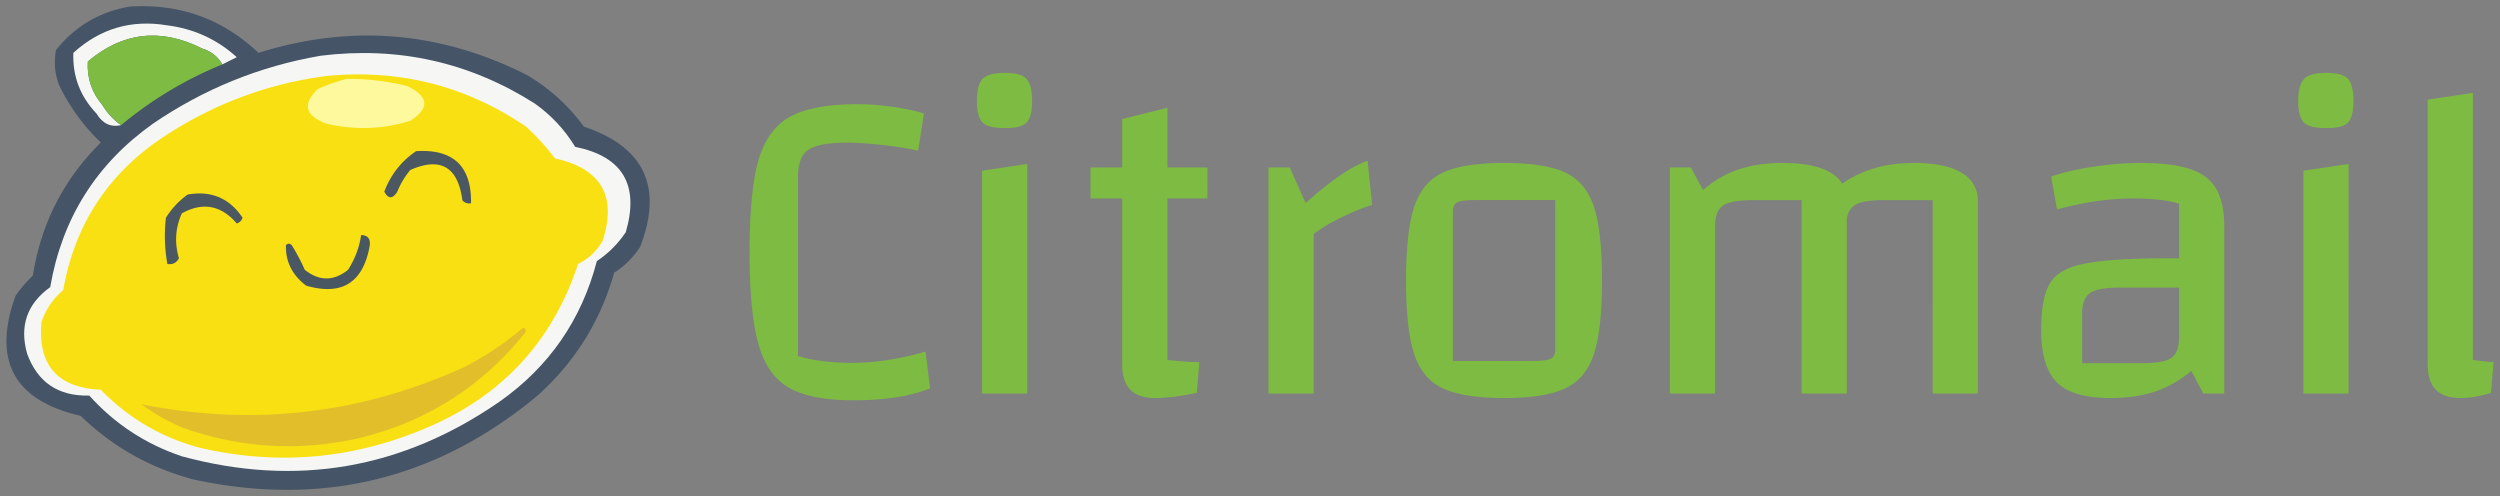
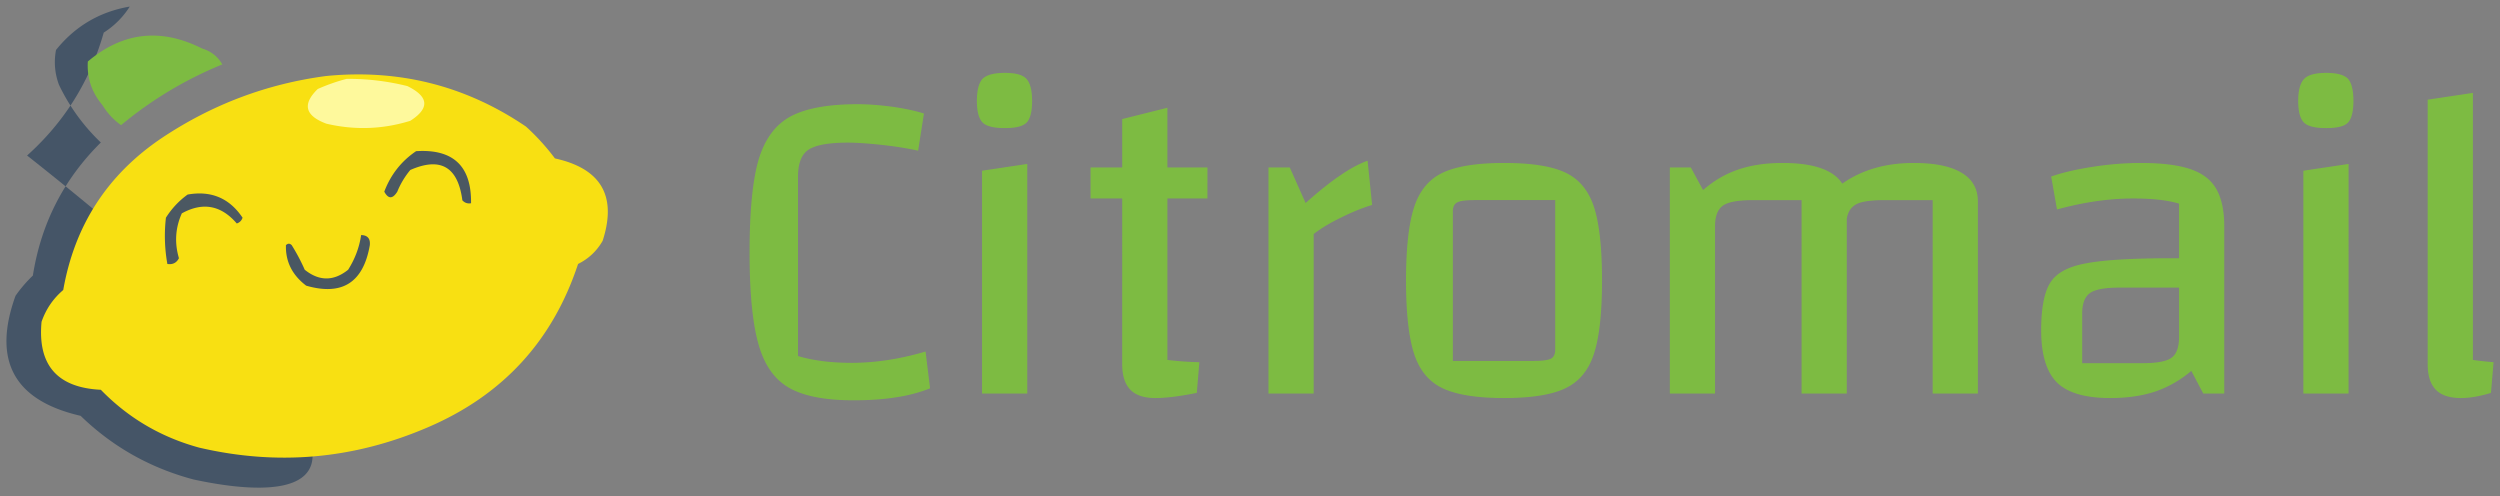
<svg xmlns="http://www.w3.org/2000/svg" xmlns:xlink="http://www.w3.org/1999/xlink" width="2520" height="500">
  <rect width="100%" height="100%" fill="#808080" stroke="none" />
  <title>Citromail logo - free.arinco.org</title>
  <a xlink:href="https://free.arinco.org/mail/citromail/">
-     <path fill="#455567" fill-rule="evenodd" d="M130.802 6.619c50.261-3.175 93.504 12.373 129.733 46.646 92.863-29.089 182.752-21.801 269.67 21.865 23.066 13.341 42.5 30.833 58.307 52.476 61.015 20.486 79.965 60.814 56.849 120.987a84.5 84.5 0 0 1-26.238 26.238c-13.816 48.788-39.57 90.09-77.257 123.902C440.263 483.167 324.62 511.35 194.94 483.278c-43.672-11.621-81.571-32.999-113.699-64.138-67.257-15.463-89.122-55.794-65.595-120.987a137.416 137.416 0 0 1 17.492-20.407c8.242-52.377 31.078-97.081 68.511-134.106a197.99 197.99 0 0 1-42.273-58.307c-4.181-11.39-5.151-23.052-2.915-34.984 19.308-23.984 44.088-38.561 74.341-43.73Z" />
-     <path fill="#f6f7f5" fill-rule="evenodd" d="M224.093 64.926c-4.58-7.962-11.384-13.309-20.407-16.034-41.608-20.967-79.991-16.594-115.156 13.119-1.017 16.387 3.842 30.964 14.577 43.73 5.038 8.25 11.355 15.052 18.95 20.407-10.417 2.344-18.676-1.542-24.78-11.661C80.84 97.228 73.065 76.821 73.954 53.265c26.984-24.538 58.569-33.771 94.749-27.696 26.85 3.423 50.173 14.11 69.968 32.069l-14.577 7.288Zm99.122-8.746c78-9.644 149.913 6.39 215.736 48.103 16.65 11.79 30.256 26.366 40.815 43.73 47.902 9.746 64.907 38.413 51.019 86.003-7.775 11.661-17.492 21.378-29.153 29.153-15.413 59.117-47.969 106.247-97.664 141.394-98.346 68.219-205.243 86.682-320.688 55.392-36.558-12.297-67.656-32.704-93.291-61.222-31.241.773-52.132-13.32-62.68-42.273-7.822-27.92-.05-50.272 23.323-67.053 11.889-69.202 46.383-124.106 103.495-164.717 51.517-35.142 107.882-57.98 169.09-68.511Z" />
+     <path fill="#455567" fill-rule="evenodd" d="M130.802 6.619a84.5 84.5 0 0 1-26.238 26.238c-13.816 48.788-39.57 90.09-77.257 123.902C440.263 483.167 324.62 511.35 194.94 483.278c-43.672-11.621-81.571-32.999-113.699-64.138-67.257-15.463-89.122-55.794-65.595-120.987a137.416 137.416 0 0 1 17.492-20.407c8.242-52.377 31.078-97.081 68.511-134.106a197.99 197.99 0 0 1-42.273-58.307c-4.181-11.39-5.151-23.052-2.915-34.984 19.308-23.984 44.088-38.561 74.341-43.73Z" />
    <path fill="#f8e012" fill-rule="evenodd" d="M329.046 76.587c73.528-7.128 140.581 9.877 201.159 51.019a226.72 226.72 0 0 1 29.153 32.069c46.663 10.262 62.697 37.958 48.103 83.087-5.906 10.28-14.166 18.055-24.78 23.323-25.562 77.566-76.096 132.471-151.598 164.717-74.592 32.046-151.365 38.847-230.313 20.407-38.518-10.498-71.557-29.935-99.122-58.307-43.914-2.119-63.837-24.955-59.765-68.511 4.408-12.723 11.696-23.41 21.865-32.069 11.437-65.181 44.479-116.2 99.122-153.056 50.768-33.917 106.16-54.809 166.175-62.68Z" />
    <path fill="#fef99c" fill-rule="evenodd" d="M349.453 79.503a243.544 243.544 0 0 1 61.222 7.288c21.664 10.659 22.635 22.32 2.915 34.984-27.83 8.618-56.013 9.589-84.545 2.915-21.626-8.032-24.541-19.693-8.746-34.984 9.766-4.332 19.486-7.734 29.153-10.204Z" />
    <path fill="#4b5862" fill-rule="evenodd" d="M419.421 152.386c37.451-2.391 55.916 15.102 55.392 52.476-3.426.638-6.341-.332-8.746-2.915-4.458-33.789-21.95-43.993-52.476-30.611a82.88 82.88 0 0 0-13.119 21.865c-4.7 7.519-9.073 7.519-13.119 0 6.492-17.151 17.183-30.757 32.069-40.815Zm-230.312 43.731c23.655-4.198 42.118 3.577 55.392 23.323-.971 2.915-2.915 4.86-5.831 5.831-15.83-18.431-34.29-21.833-55.392-10.204-6.516 14.568-7.487 29.632-2.915 45.188-2.391 4.697-6.28 6.641-11.661 5.831a161.352 161.352 0 0 1-1.458-46.646c5.912-9.306 13.201-17.081 21.865-23.323Z" />
    <path fill="#495762" fill-rule="evenodd" d="M364.03 236.932c6.478.172 9.393 3.571 8.746 10.204-6.51 37.678-27.888 51.284-64.138 40.815-14.096-10.693-20.897-24.297-20.407-40.815 1.945-1.945 3.886-1.945 5.831 0a197.428 197.428 0 0 1 13.119 24.78c14.577 11.661 29.153 11.661 43.73 0 6.895-10.848 11.268-22.509 13.119-34.984Z" />
-     <path fill="#e2bf2a" fill-rule="evenodd" d="M527.289 330.223c2.988 1.157 3.475 3.099 1.458 5.831-44.351 54.998-101.2 90.469-170.548 106.41-59.558 12.702-117.865 8.816-174.921-11.661a211.04 211.04 0 0 1-40.815-23.323c112.882 22.55 221.721 9.915 326.519-37.9 21.139-11.02 40.576-24.139 58.307-39.357Z" />
    <path fill="#7dbb42" d="M937.512 391.462c-11.067 4.338-22.676 7.375-34.825 9.109-12.153 1.951-26.366 2.926-42.641 2.926-28.86 0-50.667-4.338-65.419-13.015-14.54-8.68-24.63-23.436-30.27-44.269-5.86-20.829-8.79-51.424-8.79-91.784 0-40.793 2.93-71.606 8.79-92.439 6.076-21.049 16.709-35.804 31.898-44.264 15.406-8.464 38.189-12.696 68.351-12.696 10.195 0 21.911.867 35.149 2.602 13.238 1.955 23.763 4.234 31.574 6.837l-5.858 37.432c-10.635-2.387-22.894-4.34-36.777-5.858-14.107-1.518-25.501-2.277-34.181-2.277-18.658 0-31.676 2.277-39.055 6.832-7.378 4.558-11.067 13.781-11.067 27.668v180.642c15.405 4.558 33.416 6.837 54.033 6.837 23.866 0 48.71-3.797 74.534-11.392l4.555 37.107Zm52.405-219.383 45.567-6.832V396.66h-45.567V172.079Zm23.108-42.96c-11.284 0-18.77-1.845-22.459-5.534-3.906-3.905-5.858-11.175-5.858-21.81 0-10.847 1.953-18.332 5.858-22.454 4.122-3.909 11.608-5.864 22.459-5.864 10.635 0 17.795 1.955 21.48 5.864 3.906 4.122 5.858 11.606 5.858 22.454 0 10.635-1.843 17.905-5.528 21.81-3.689 3.689-10.959 5.534-21.81 5.534Zm204.074 70.958h-40.358v162.737a325.937 325.937 0 0 0 32.223 2.277l-2.602 30.925c-17.144 3.469-31.031 5.204-41.662 5.204-11.5 0-19.962-2.82-25.386-8.46-5.427-5.644-8.141-14.216-8.141-25.716V200.072h-31.893v-31.244h31.893v-48.824l45.567-11.392v60.216h40.364l-.005 31.249Zm83.005-31.249 15.946 35.804c13.671-12.153 25.387-21.486 35.149-27.998 9.765-6.722 18.878-11.603 27.338-14.643l4.565 44.594c-9.986 3.036-20.402 7.266-31.249 12.69-10.851 5.207-20.074 10.741-27.668 16.601V396.66h-45.567V168.823l21.486.005Zm216.121 232.392c-27.342 0-47.957-3.255-61.844-9.764-13.887-6.509-23.545-18.117-28.972-34.825-5.424-16.707-8.135-41.336-8.135-73.885s2.714-57.177 8.141-73.885c5.424-16.707 15.079-28.317 28.966-34.83 13.887-6.509 34.5-9.764 61.838-9.764 27.558 0 48.173 3.255 61.844 9.764 13.671 6.513 23.218 18.015 28.642 34.506 5.427 16.707 8.141 41.442 8.141 74.204 0 32.553-2.714 57.183-8.141 73.89s-15.083 28.316-28.966 34.825c-13.671 6.509-34.177 9.764-61.519 9.764h.005Zm-51.755-37.427h81.371c8.68 0 14.538-.761 17.575-2.283 2.824-1.518 4.235-4.555 4.235-9.109V201.699h-81.047c-8.896 0-14.756.759-17.58 2.277-3.036 1.518-4.555 4.556-4.555 9.115v150.702Zm464.464-199.525c21.266 0 37.322 3.255 48.169 9.764 11.067 6.513 16.601 16.17 16.601 28.972v193.662h-45.568V201.701h-48.494c-13.238 0-22.571 1.302-27.998 3.905-5.64 2.824-9.003 7.815-10.088 14.973v176.087h-45.567V201.701h-48.494c-14.756 0-24.846 1.736-30.27 5.209-5.644 3.689-8.466 10.741-8.466 21.156v168.595h-45.567V168.824h21.161l12.365 22.789c10.851-9.549 22.786-16.493 35.804-20.831 12.802-4.342 27.556-6.513 44.264-6.513 31.247 0 51.319 6.944 60.216 20.831 19.747-13.887 43.725-20.831 71.932-20.831Zm229.141 0c21.049 0 37.648 2.063 49.798 6.188 12.153 4.122 20.833 10.741 26.04 19.857 5.424 9.325 8.135 21.909 8.135 37.751v168.595h-21.156l-12.046-22.778c-11.064 9.329-23.215 16.273-36.453 20.831-13.238 4.338-28.319 6.507-45.243 6.507-25.167 0-43.068-5.207-53.703-15.622-10.635-10.635-15.952-28.211-15.952-52.729 0-22.131 3.04-38.079 9.12-47.845 6.073-9.766 18.005-16.275 35.798-19.527 17.793-3.473 46.869-5.209 87.229-5.209h6.837V205.28c-11.284-3.473-26.689-5.209-46.217-5.209-24.306 0-49.911 3.689-76.817 11.067l-5.858-33.196c11.067-3.909 24.955-7.166 41.662-9.769 16.707-2.604 32.982-3.905 48.824-3.906Zm1.953 201.803c14.32 0 23.975-1.845 28.966-5.534s7.486-10.633 7.486-20.831v-49.797h-60.54c-14.32 0-24.084 1.843-29.291 5.528-5.207 3.689-7.811 10.633-7.811 20.831v49.803h61.19Zm161.763-193.992 45.567-6.832V396.66h-45.567V172.079Zm23.108-42.96c-11.284 0-18.77-1.845-22.459-5.534-3.906-3.905-5.858-11.175-5.858-21.81 0-10.847 2.063-18.332 6.188-22.454 3.906-3.909 11.282-5.864 22.129-5.864 10.635 0 17.905 1.955 21.81 5.864 3.689 4.122 5.534 11.606 5.534 22.454 0 10.635-1.845 17.905-5.534 21.81-3.473 3.689-10.743 5.534-21.81 5.534Zm147.77 233.695c6.076.869 13.02 1.628 20.831 2.277l-2.602 30.925c-11.284 3.469-21.374 5.204-30.27 5.204-11.5 0-19.964-2.82-25.391-8.46-5.424-5.644-8.135-14.216-8.135-25.716V100.477l45.567-6.837v269.175ZM224.093 64.926c-37.206 15.198-71.219 35.605-102.037 61.222-7.594-5.356-13.912-12.157-18.95-20.407-10.734-12.766-15.594-27.343-14.577-43.73 35.165-29.713 73.551-34.086 115.156-13.119 9.023 2.726 15.827 8.073 20.407 16.034Z" />
  </a>
</svg>